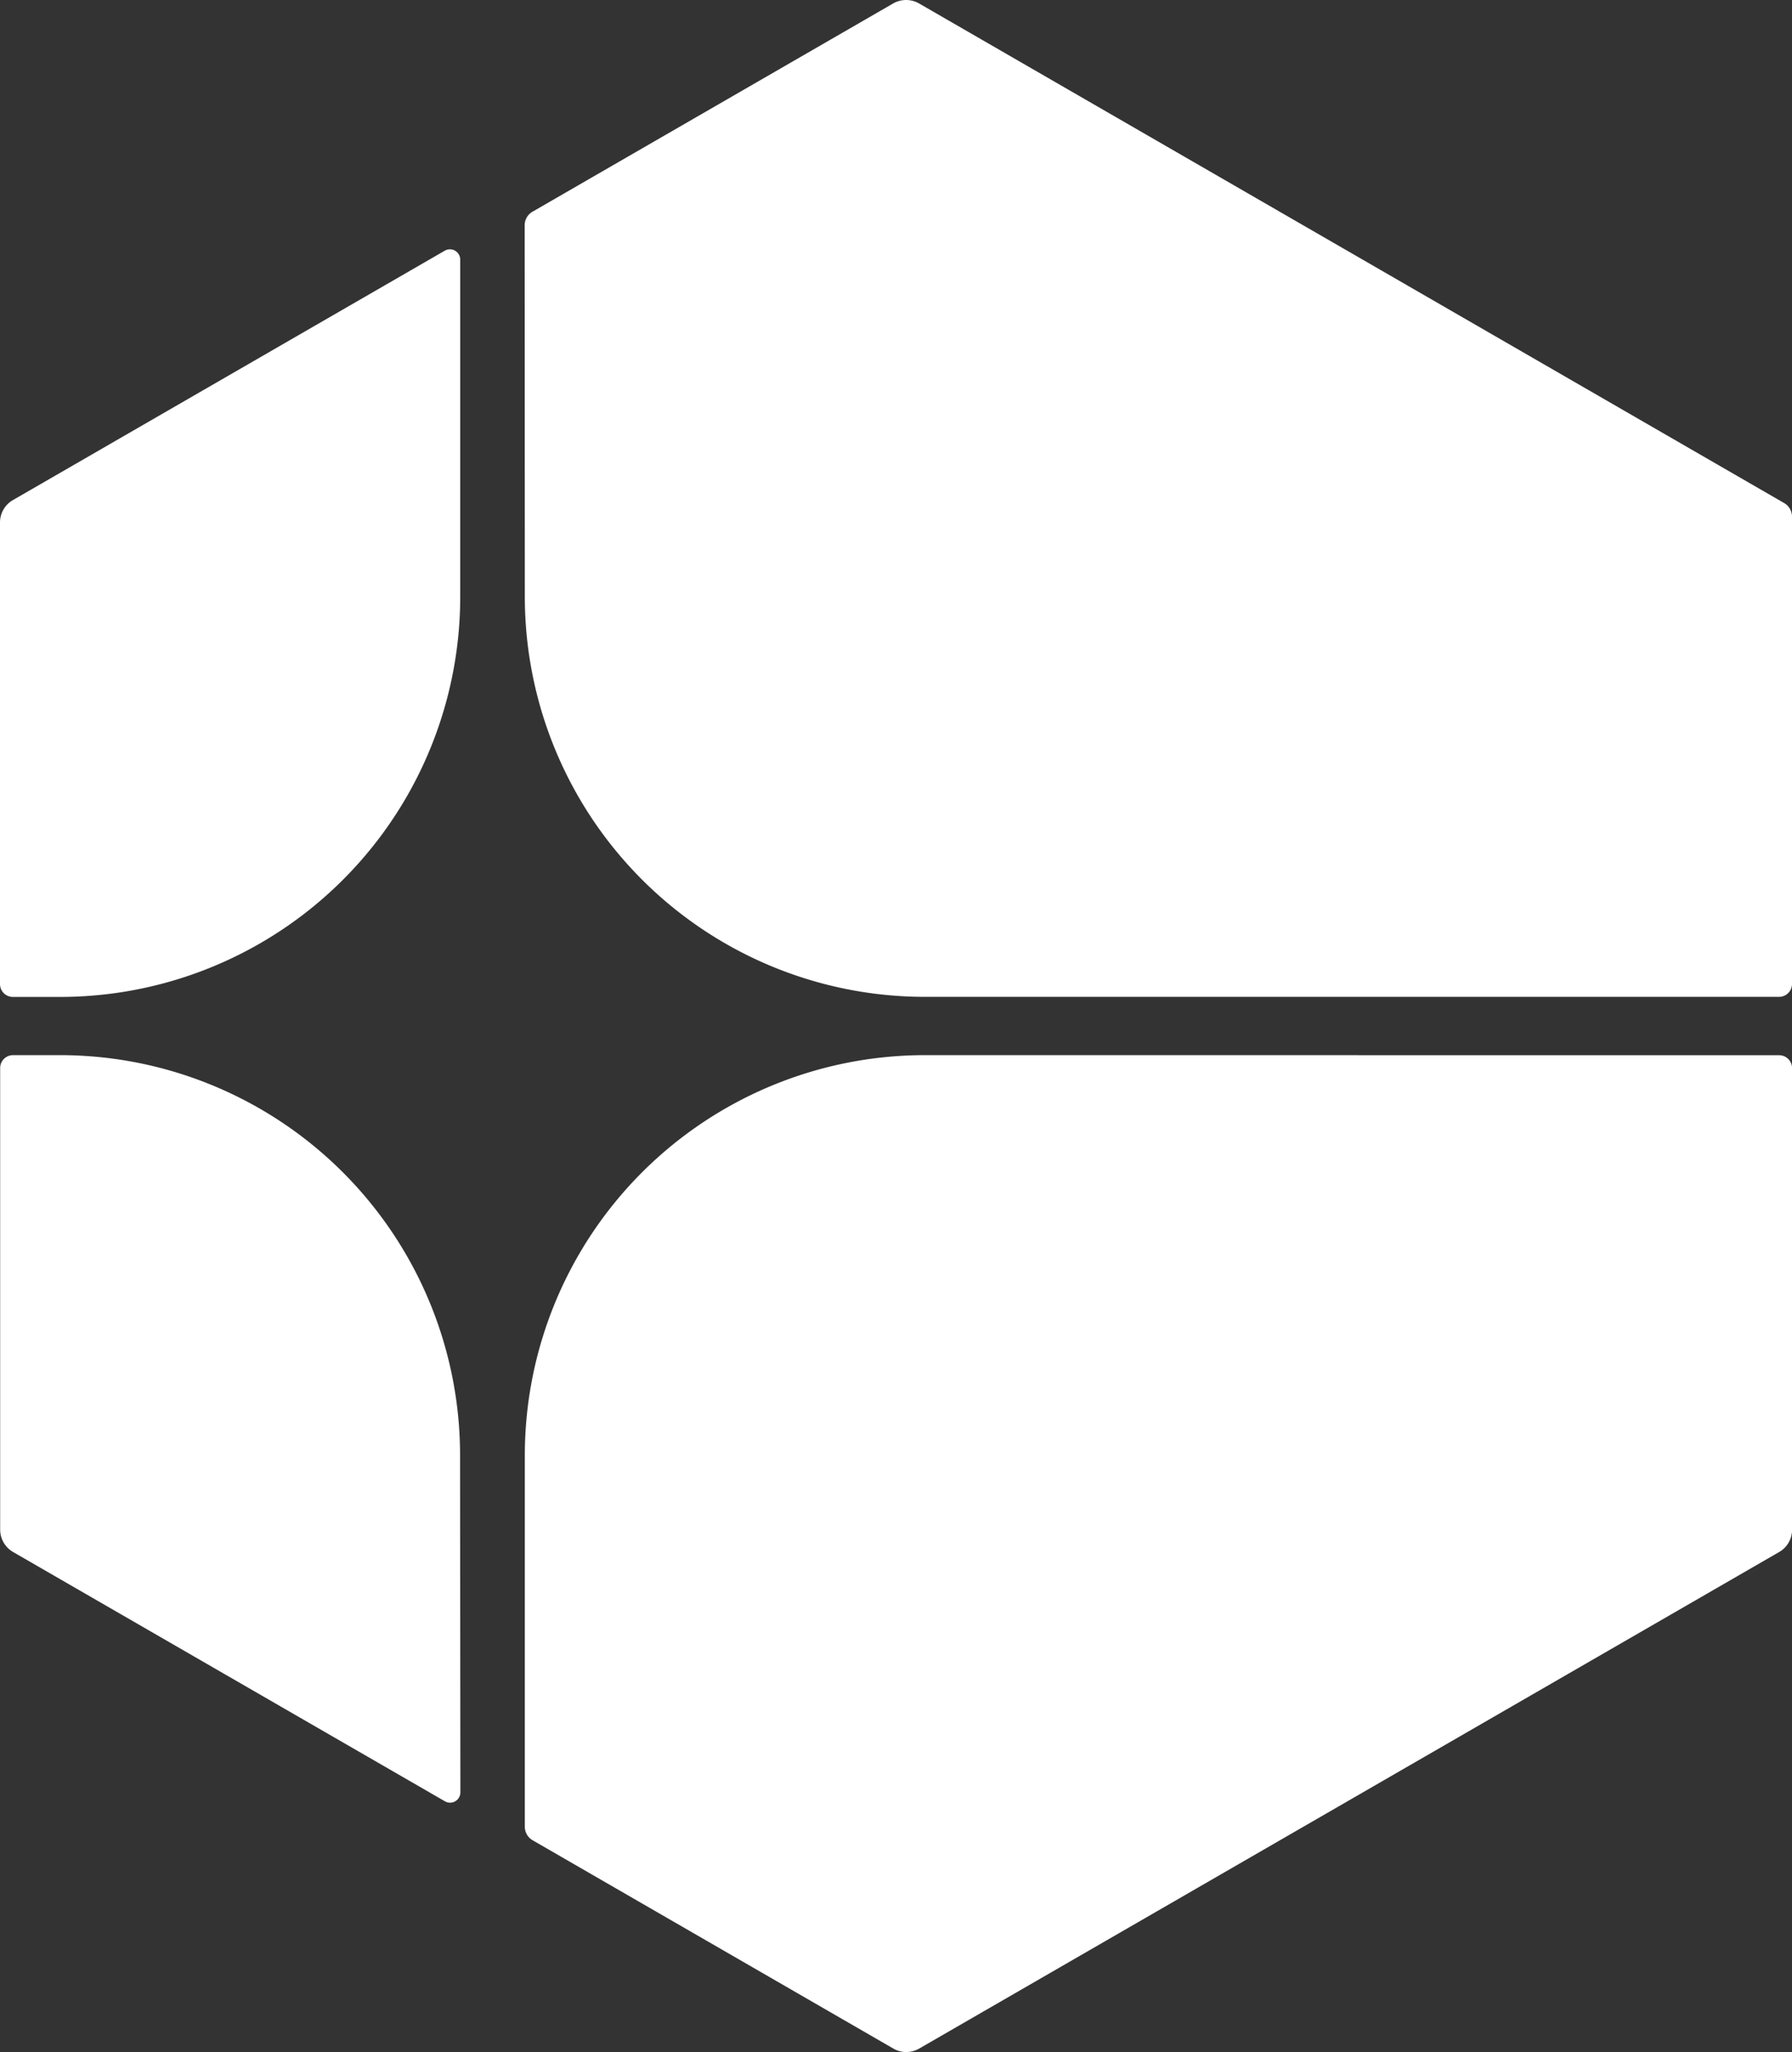
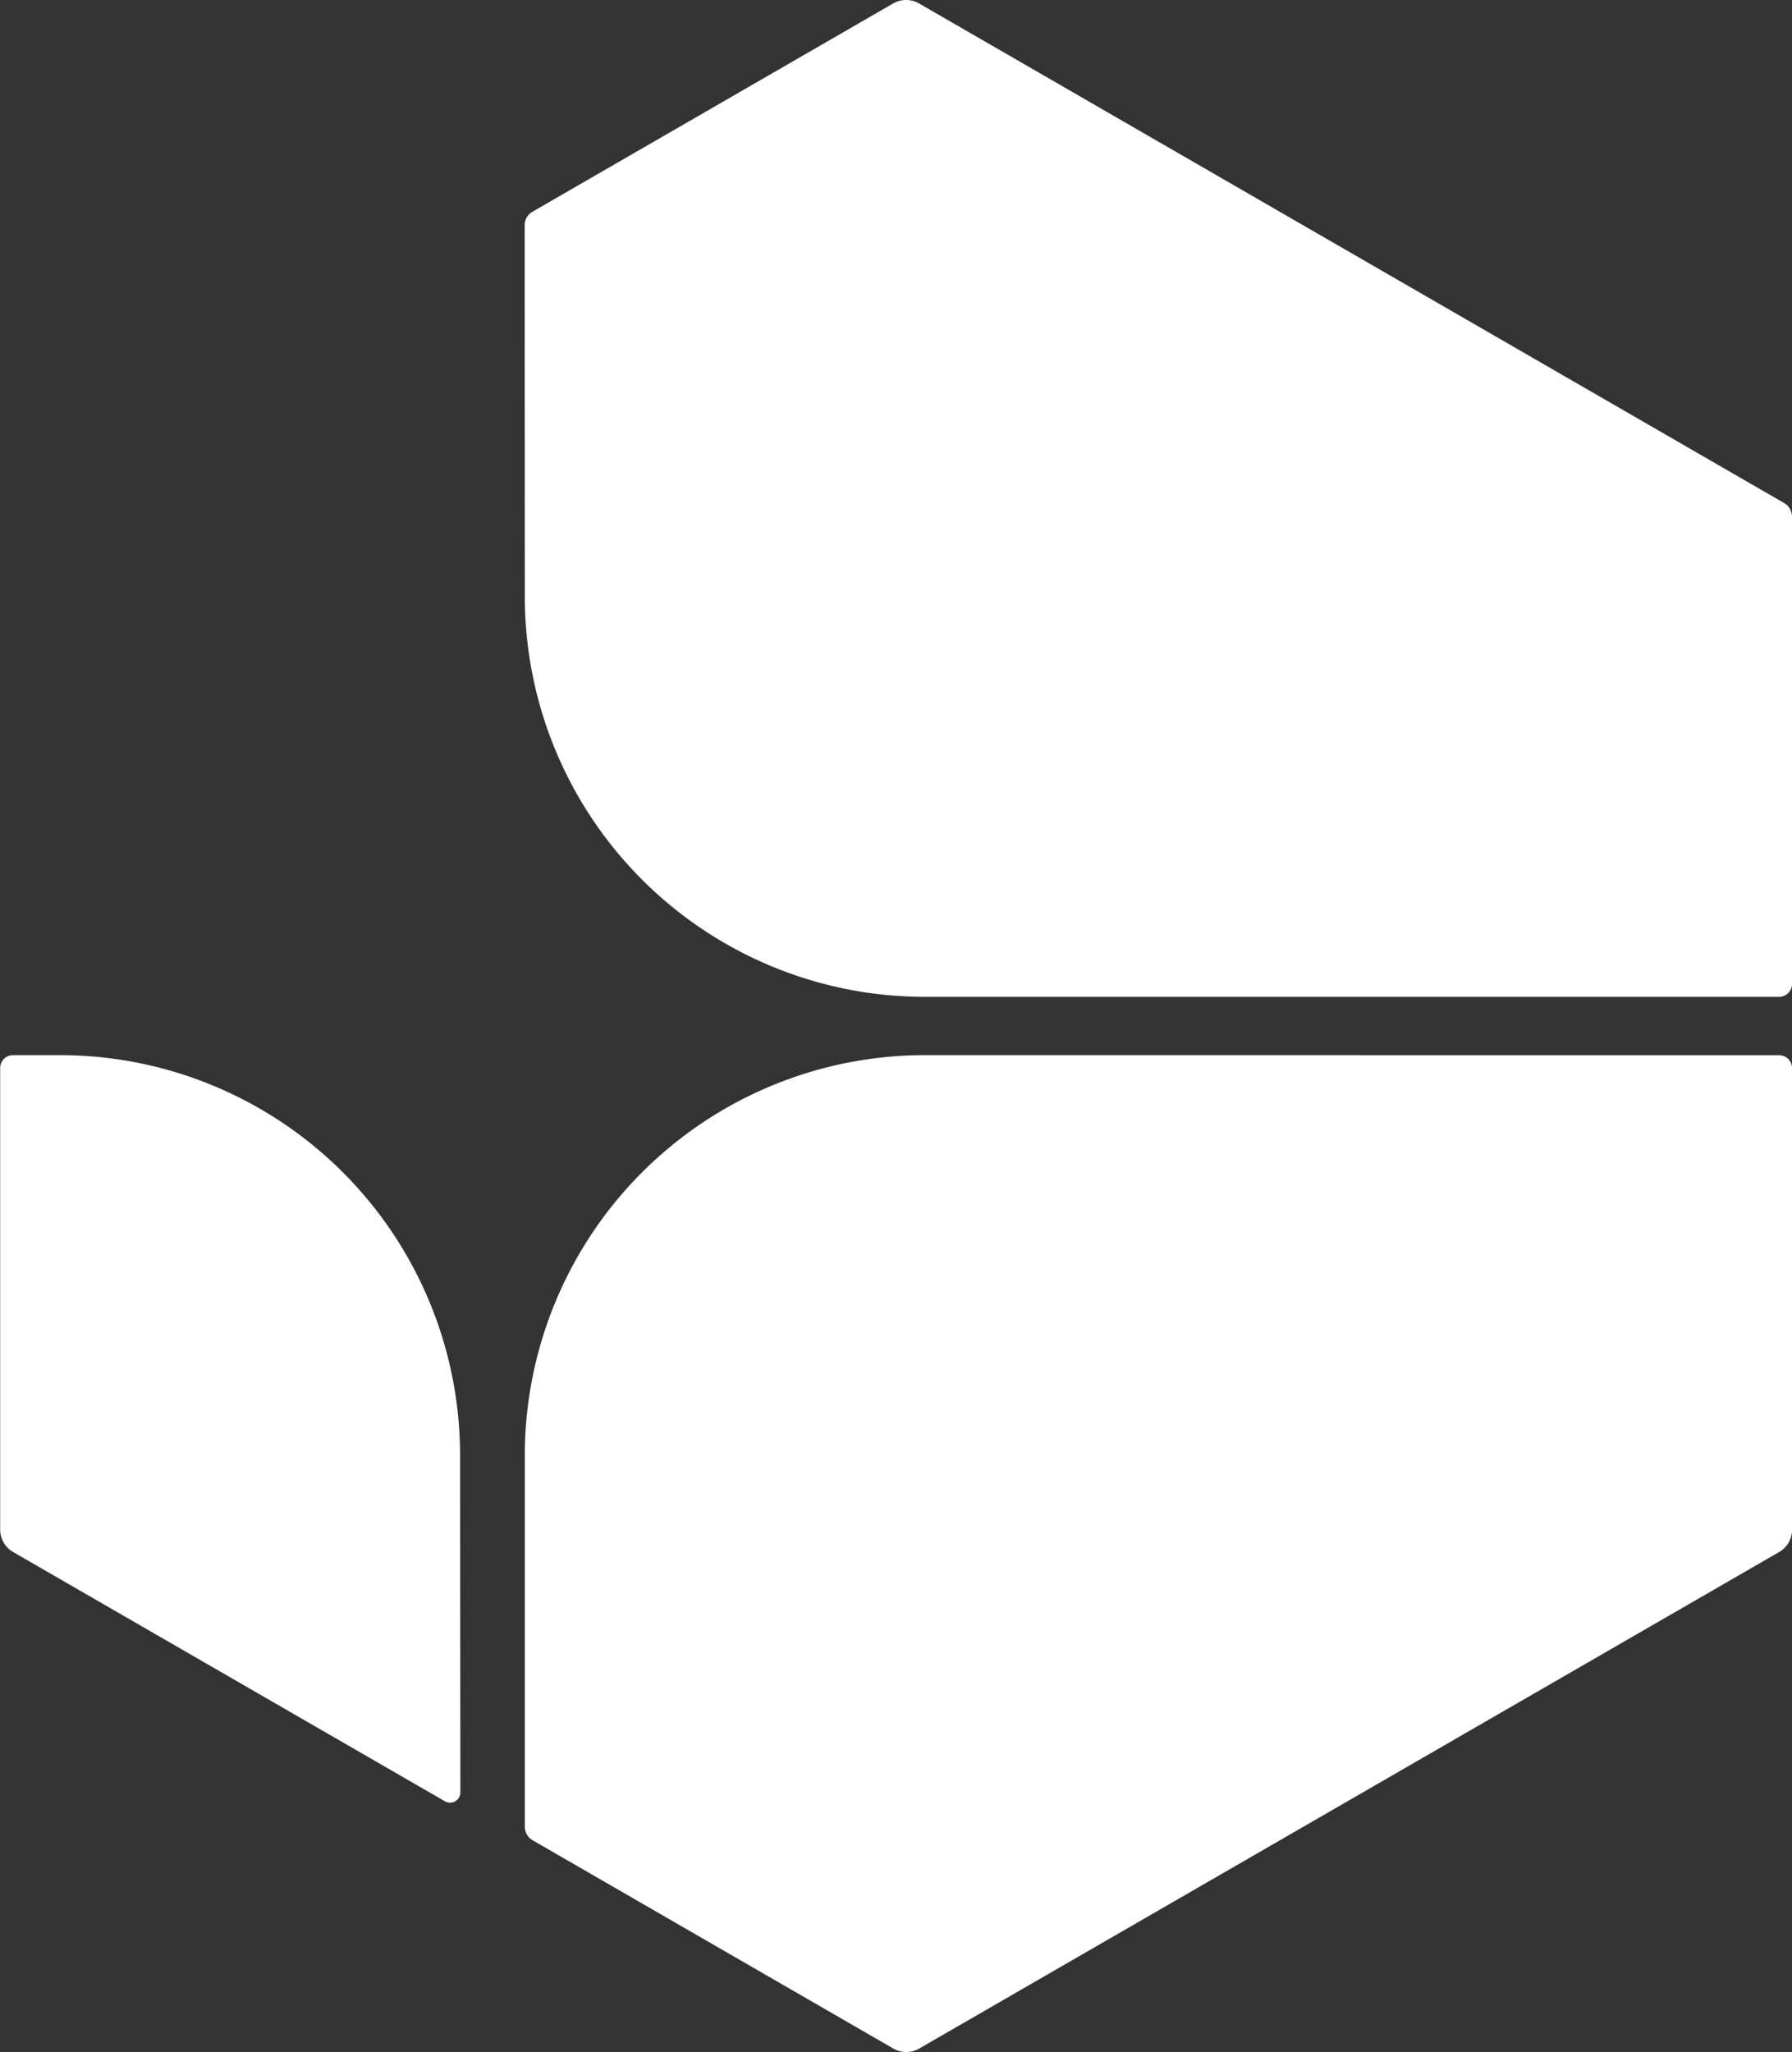
<svg xmlns="http://www.w3.org/2000/svg" width="22.942" height="26.265" viewBox="0 0 22.942 26.265">
  <rect x="0" y="0" width="22.942" height="26.265" fill="#333333" stroke="none" />
  <g id="Group_503" data-name="Group 503" transform="translate(-188 -9885.251)">
-     <path id="Path_170" data-name="Path 170" d="M188,9897.845v-5.908a.33.33,0,0,1,.165-.285l5.527-3.191a.132.132,0,0,1,.2.115v4.312a5.123,5.123,0,0,1-5.123,5.123h-.6A.165.165,0,0,1,188,9897.845Z" fill="#fff" />
    <path id="Path_171" data-name="Path 171" d="M194.719,9892.887a5.123,5.123,0,0,0,5.123,5.123h10.934a.166.166,0,0,0,.166-.165v-5.983a.2.2,0,0,0-.1-.172l-11.076-6.395a.334.334,0,0,0-.331,0l-4.618,2.666a.2.2,0,0,0-.1.172Z" fill="#fff" />
    <path id="Path_172" data-name="Path 172" d="M193.89,9903.879a5.122,5.122,0,0,0-5.123-5.123h-.6a.165.165,0,0,0-.165.165v5.907a.332.332,0,0,0,.165.287l5.527,3.19a.132.132,0,0,0,.2-.114Z" fill="#fff" />
    <path id="Path_173" data-name="Path 173" d="M199.842,9898.756a5.123,5.123,0,0,0-5.123,5.123v4.754a.2.2,0,0,0,.1.172l4.618,2.666a.329.329,0,0,0,.331,0l11.009-6.355a.33.33,0,0,0,.166-.287v-5.907a.166.166,0,0,0-.166-.165Z" fill="#fff" />
  </g>
</svg>